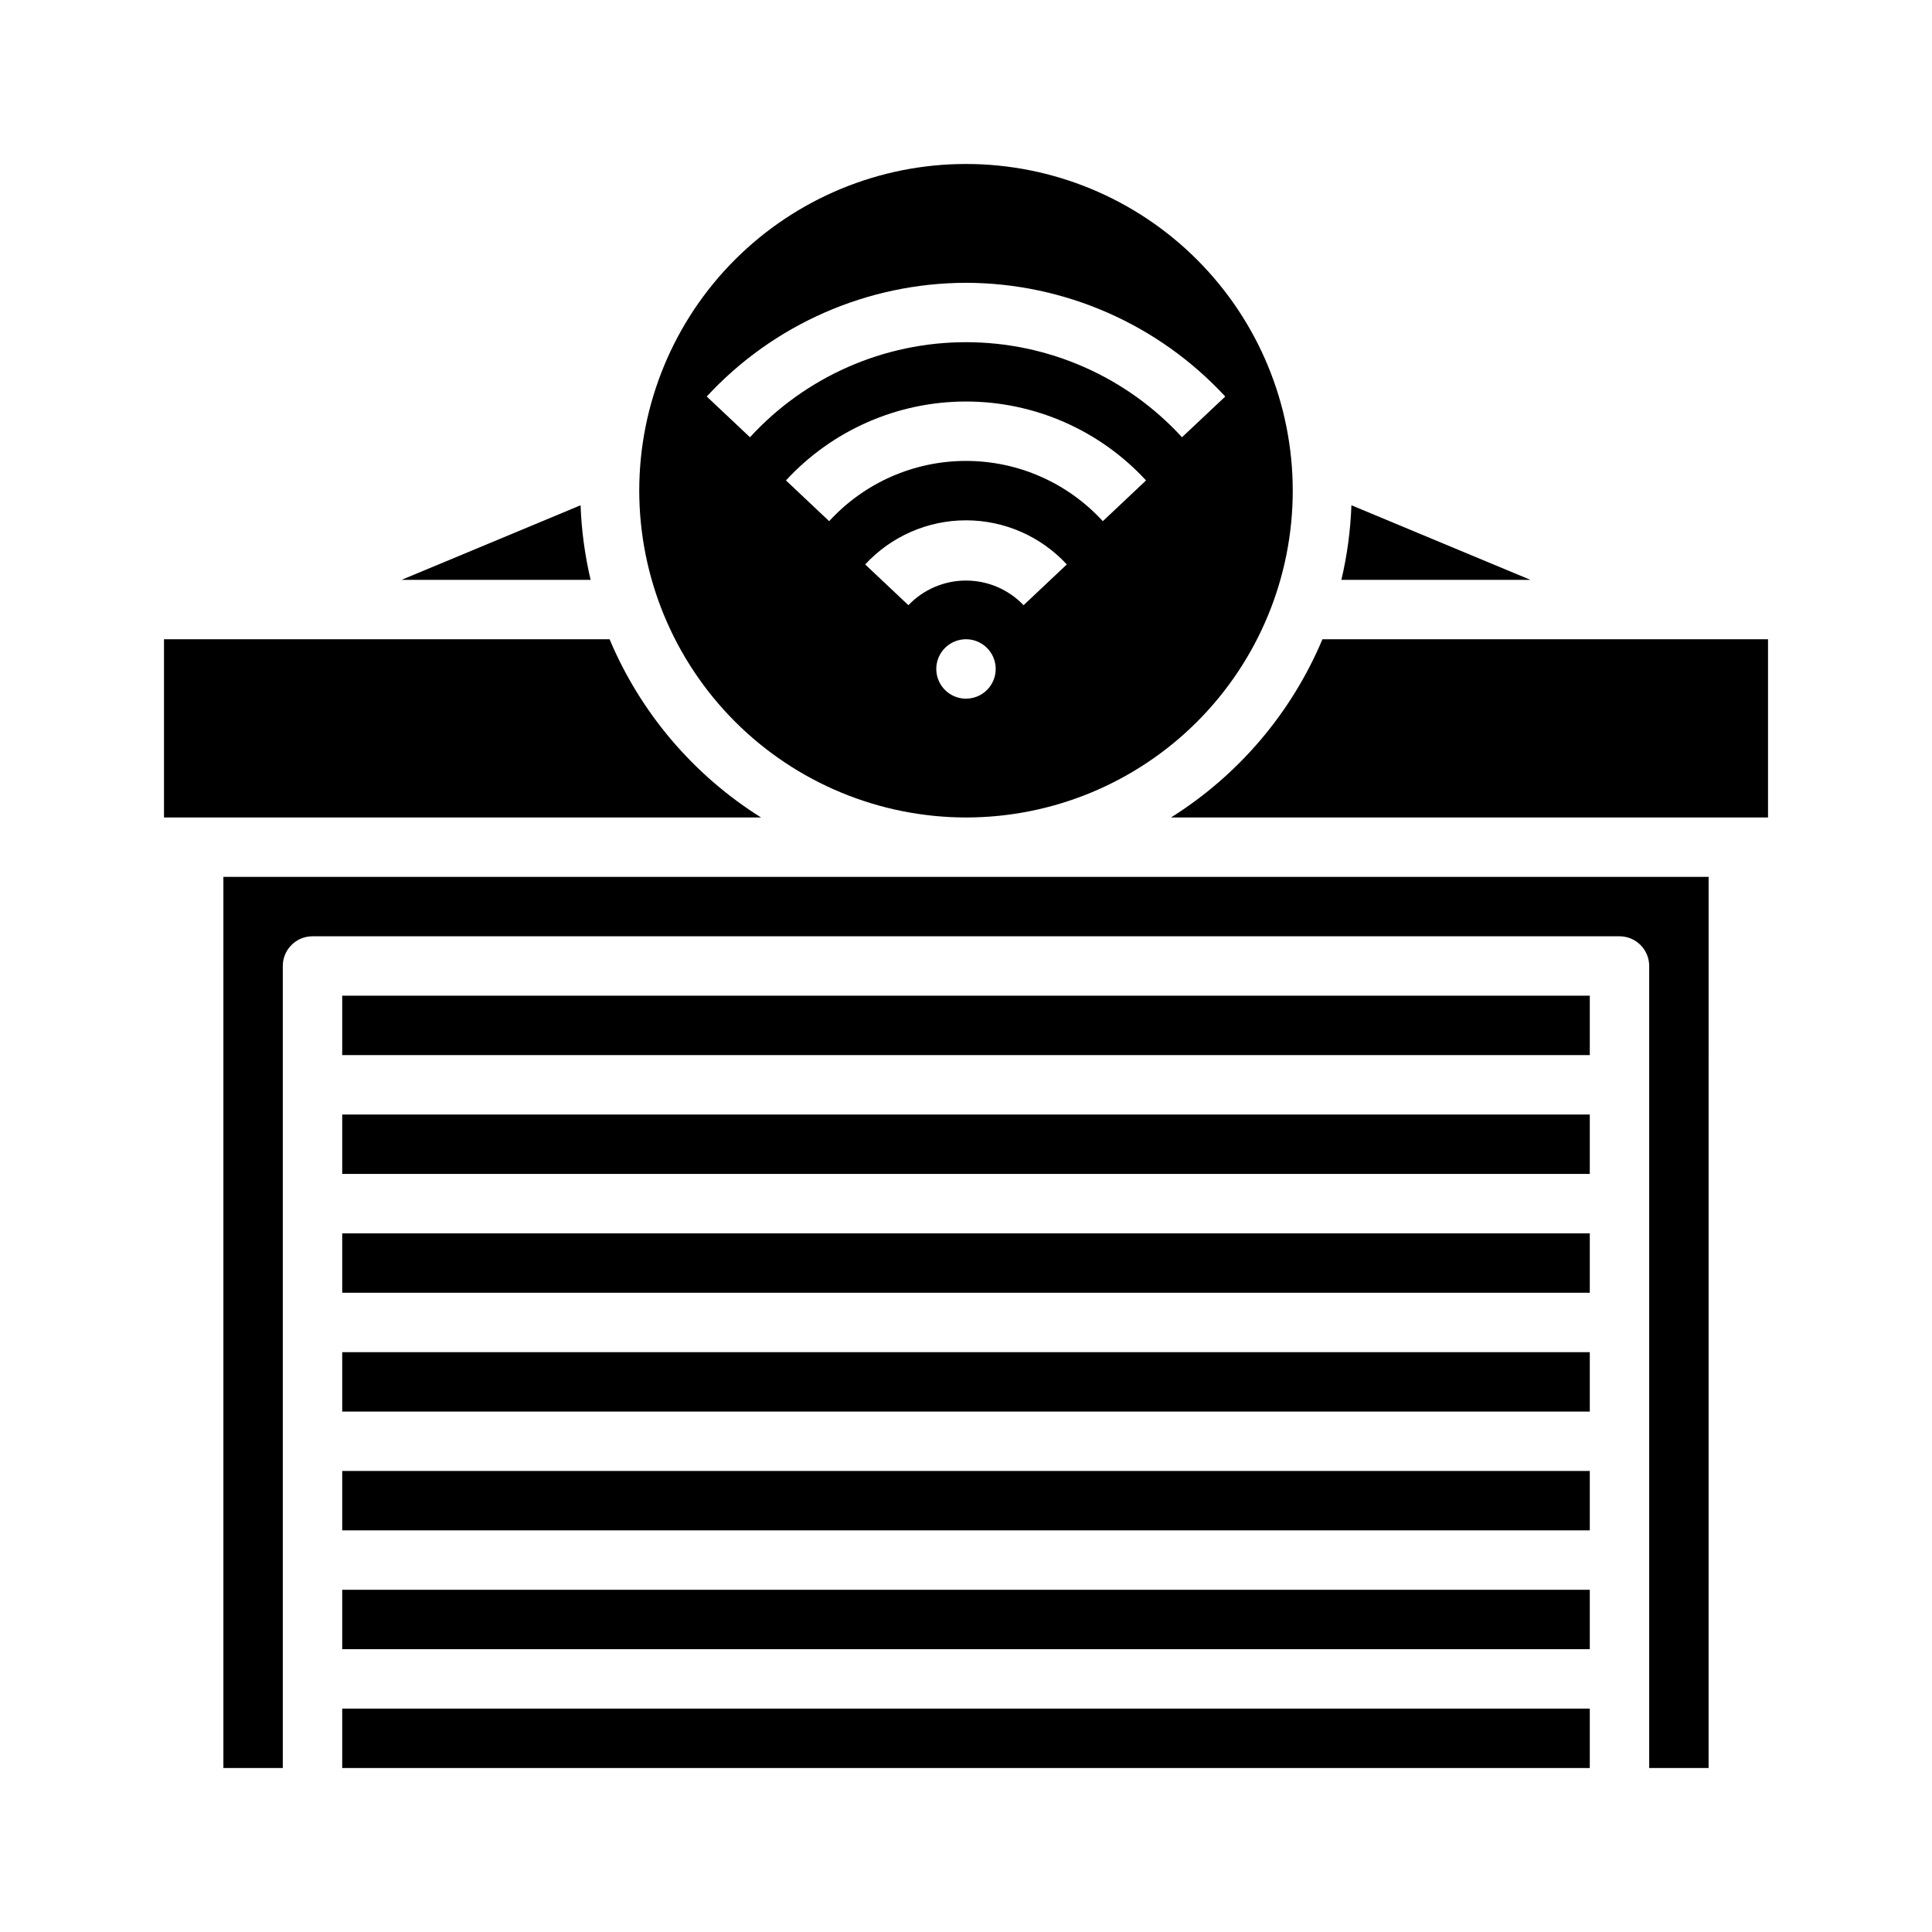
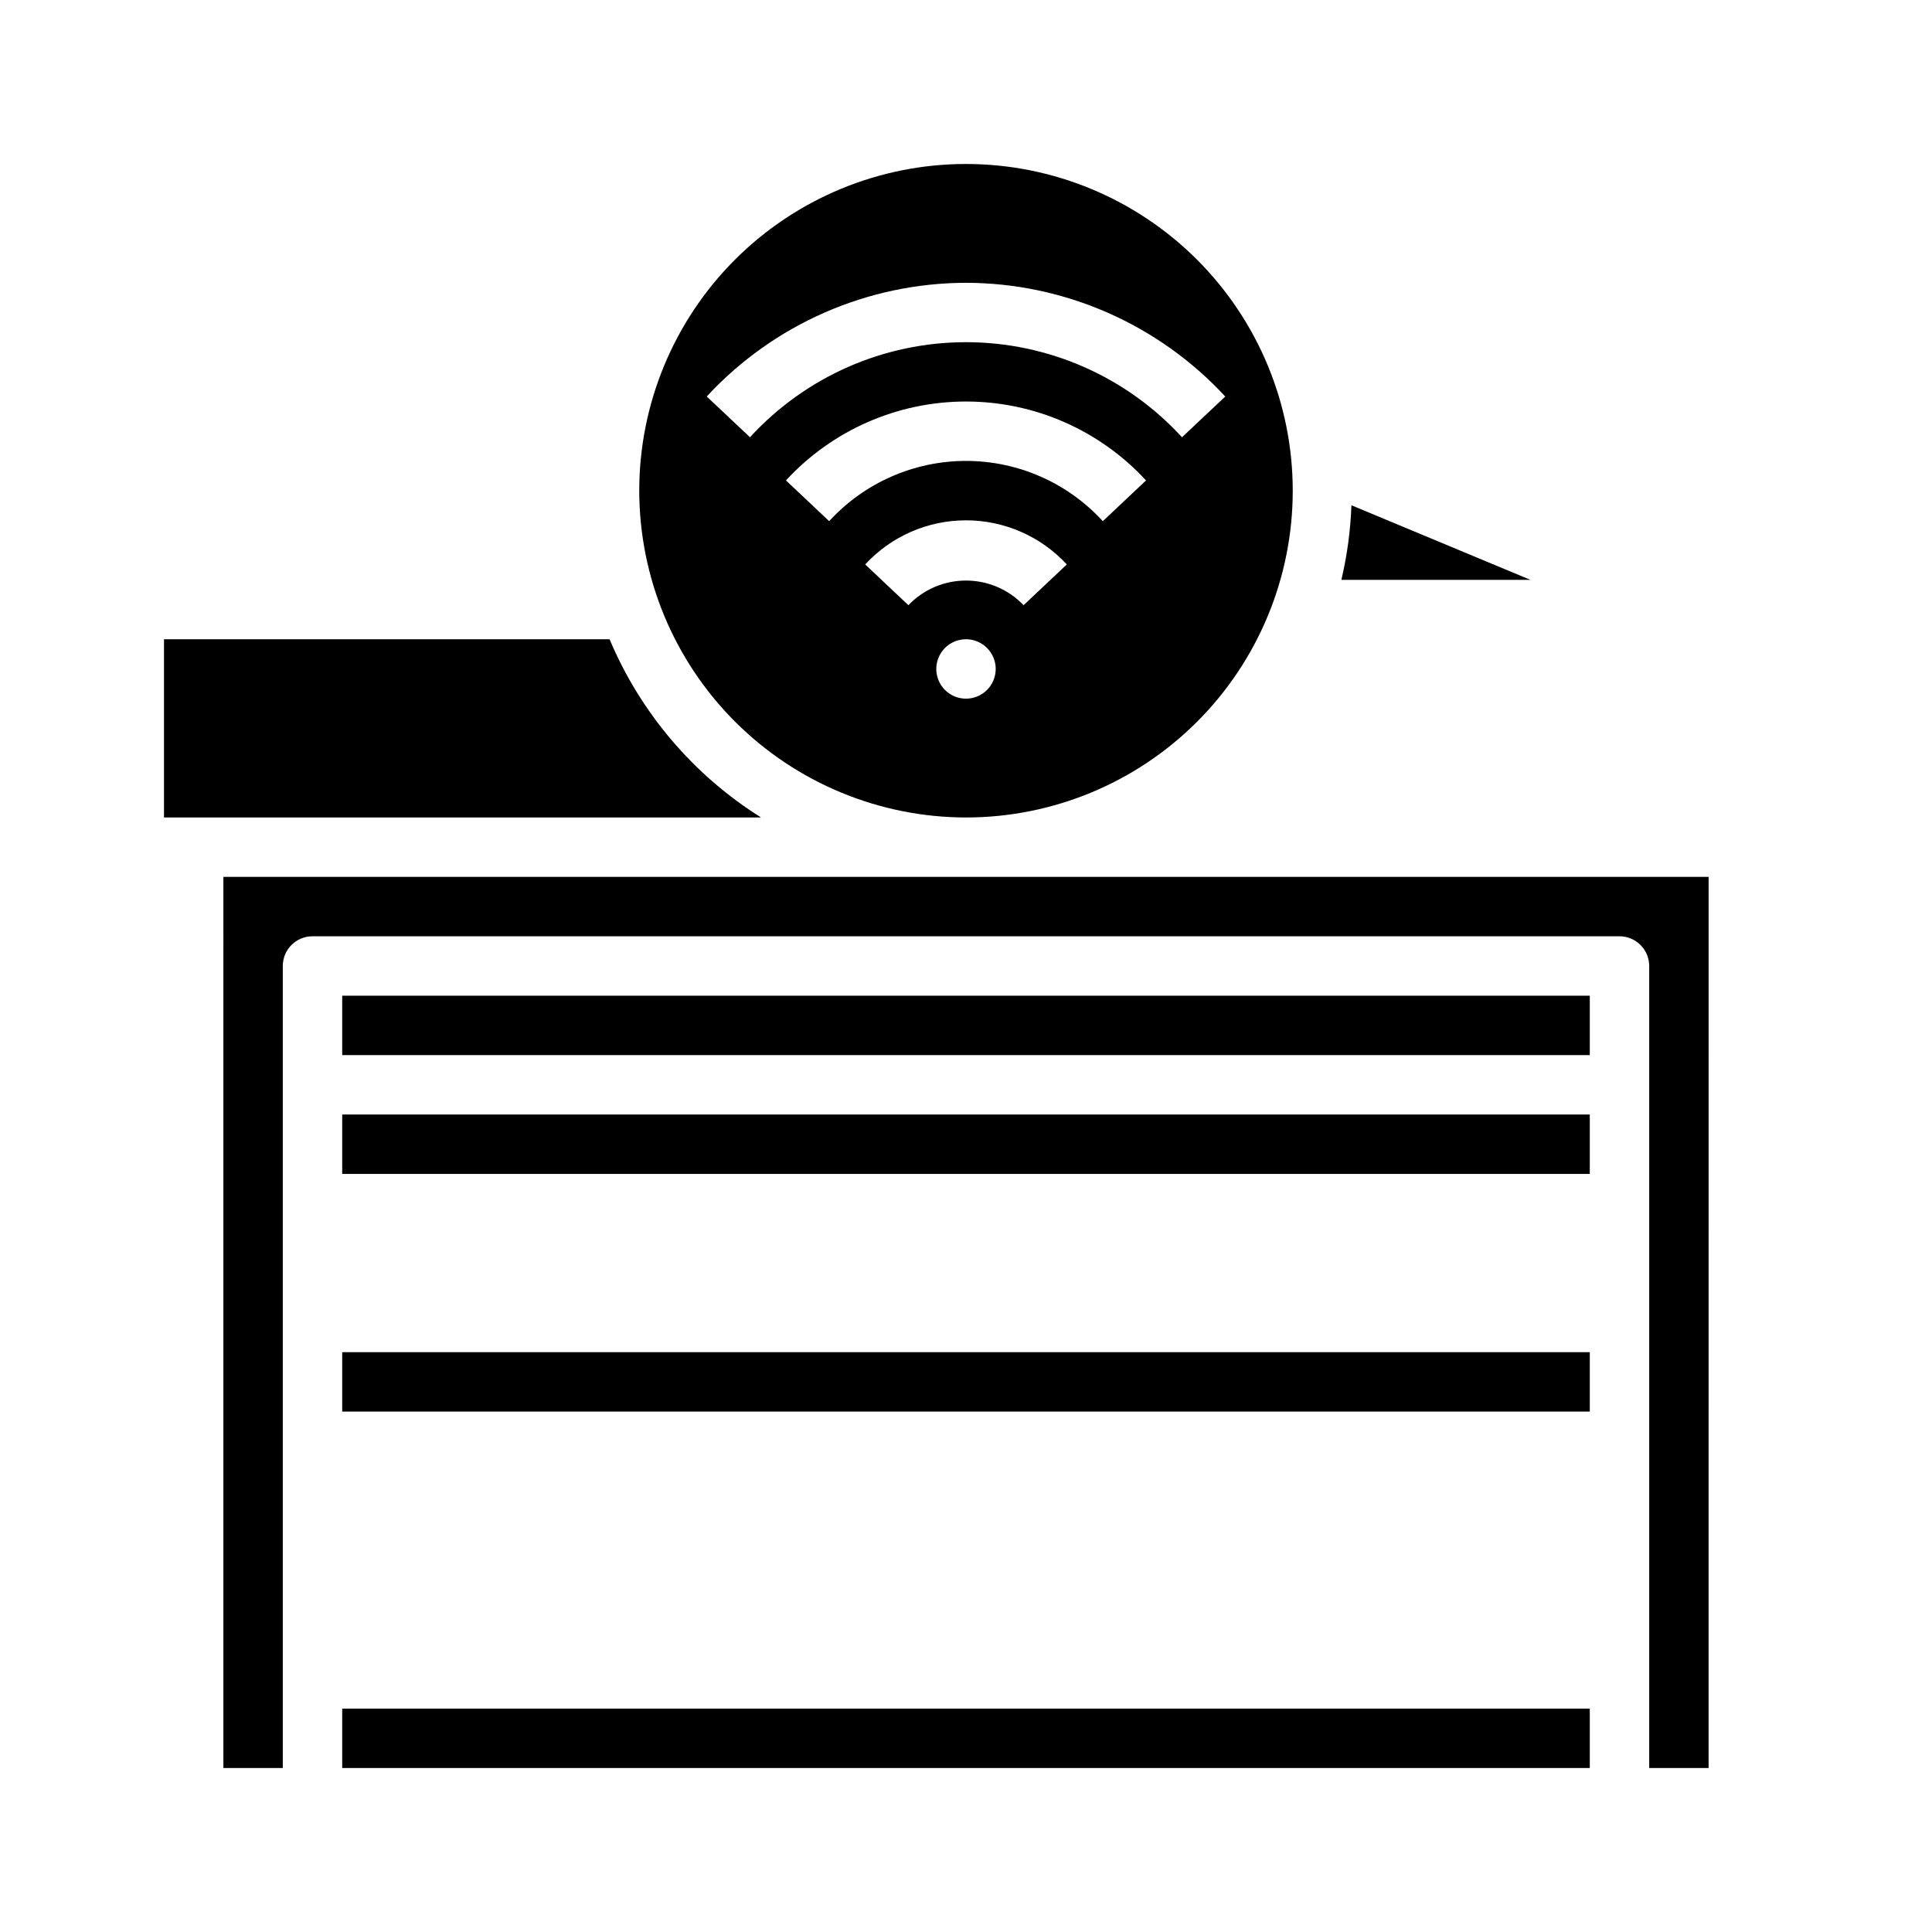
<svg xmlns="http://www.w3.org/2000/svg" fill="#000000" width="800px" height="800px" version="1.1" viewBox="144 144 512 512">
  <g>
    <path d="m305.54 313.41h-118.08v47.23h158.23c-17.922-11.238-31.941-27.73-40.145-47.23z" />
    <path d="m234.69 596.8h330.62v15.742h-330.62z" />
    <path d="m502.14 277.9c-0.238 6.66-1.129 13.277-2.66 19.762h50.09z" />
    <path d="m400 360.64c22.965 0 44.988-9.121 61.227-25.359 16.242-16.242 25.363-38.266 25.363-61.23s-9.121-44.992-25.363-61.23c-16.238-16.238-38.262-25.363-61.227-25.363-22.969 0-44.992 9.125-61.23 25.363-16.238 16.238-25.363 38.266-25.363 61.23 0.027 22.957 9.16 44.965 25.391 61.199 16.234 16.234 38.246 25.363 61.203 25.391zm0-31.488c-3.184 0-6.055-1.918-7.273-4.859-1.219-2.941-0.547-6.324 1.707-8.578 2.25-2.25 5.637-2.926 8.578-1.707 2.941 1.219 4.859 4.09 4.859 7.273 0 2.09-0.828 4.09-2.305 5.566-1.477 1.477-3.481 2.305-5.566 2.305zm15.266-24.773-0.004 0.004c-3.981-4.172-9.496-6.531-15.262-6.531-5.769 0-11.281 2.359-15.266 6.531l-11.453-10.801c6.887-7.453 16.57-11.691 26.719-11.691 10.145 0 19.832 4.238 26.715 11.691zm20.996-22.262h-0.004c-9.312-10.172-22.469-15.969-36.258-15.969-13.793 0-26.949 5.797-36.262 15.969l-11.453-10.801v0.004c12.285-13.332 29.586-20.914 47.715-20.914 18.125 0 35.426 7.582 47.711 20.914zm-36.262-63.172c26.098 0.051 50.992 10.977 68.707 30.141l-11.465 10.793c-14.703-16.055-35.473-25.195-57.242-25.195-21.773 0-42.543 9.141-57.246 25.195l-11.461-10.801c17.711-19.164 42.609-30.082 68.707-30.133z" />
-     <path d="m234.69 565.31h330.62v15.742h-330.62z" />
-     <path d="m494.46 313.41c-8.203 19.5-22.223 35.992-40.145 47.23h158.23v-47.23z" />
-     <path d="m297.86 277.9-47.43 19.762h50.09c-1.527-6.484-2.422-13.102-2.66-19.762z" />
    <path d="m234.69 407.87h330.62v15.742h-330.62z" />
    <path d="m203.2 612.54h15.742v-212.54c0-4.348 3.523-7.875 7.871-7.875h346.37c2.086 0 4.09 0.832 5.566 2.309 1.477 1.477 2.305 3.477 2.305 5.566v212.54h15.742l0.004-236.16h-393.6z" />
    <path d="m234.69 439.36h330.62v15.742h-330.62z" />
-     <path d="m234.69 470.85h330.62v15.742h-330.62z" />
-     <path d="m234.69 533.82h330.62v15.742h-330.62z" />
    <path d="m234.69 502.34h330.62v15.742h-330.62z" />
  </g>
</svg>